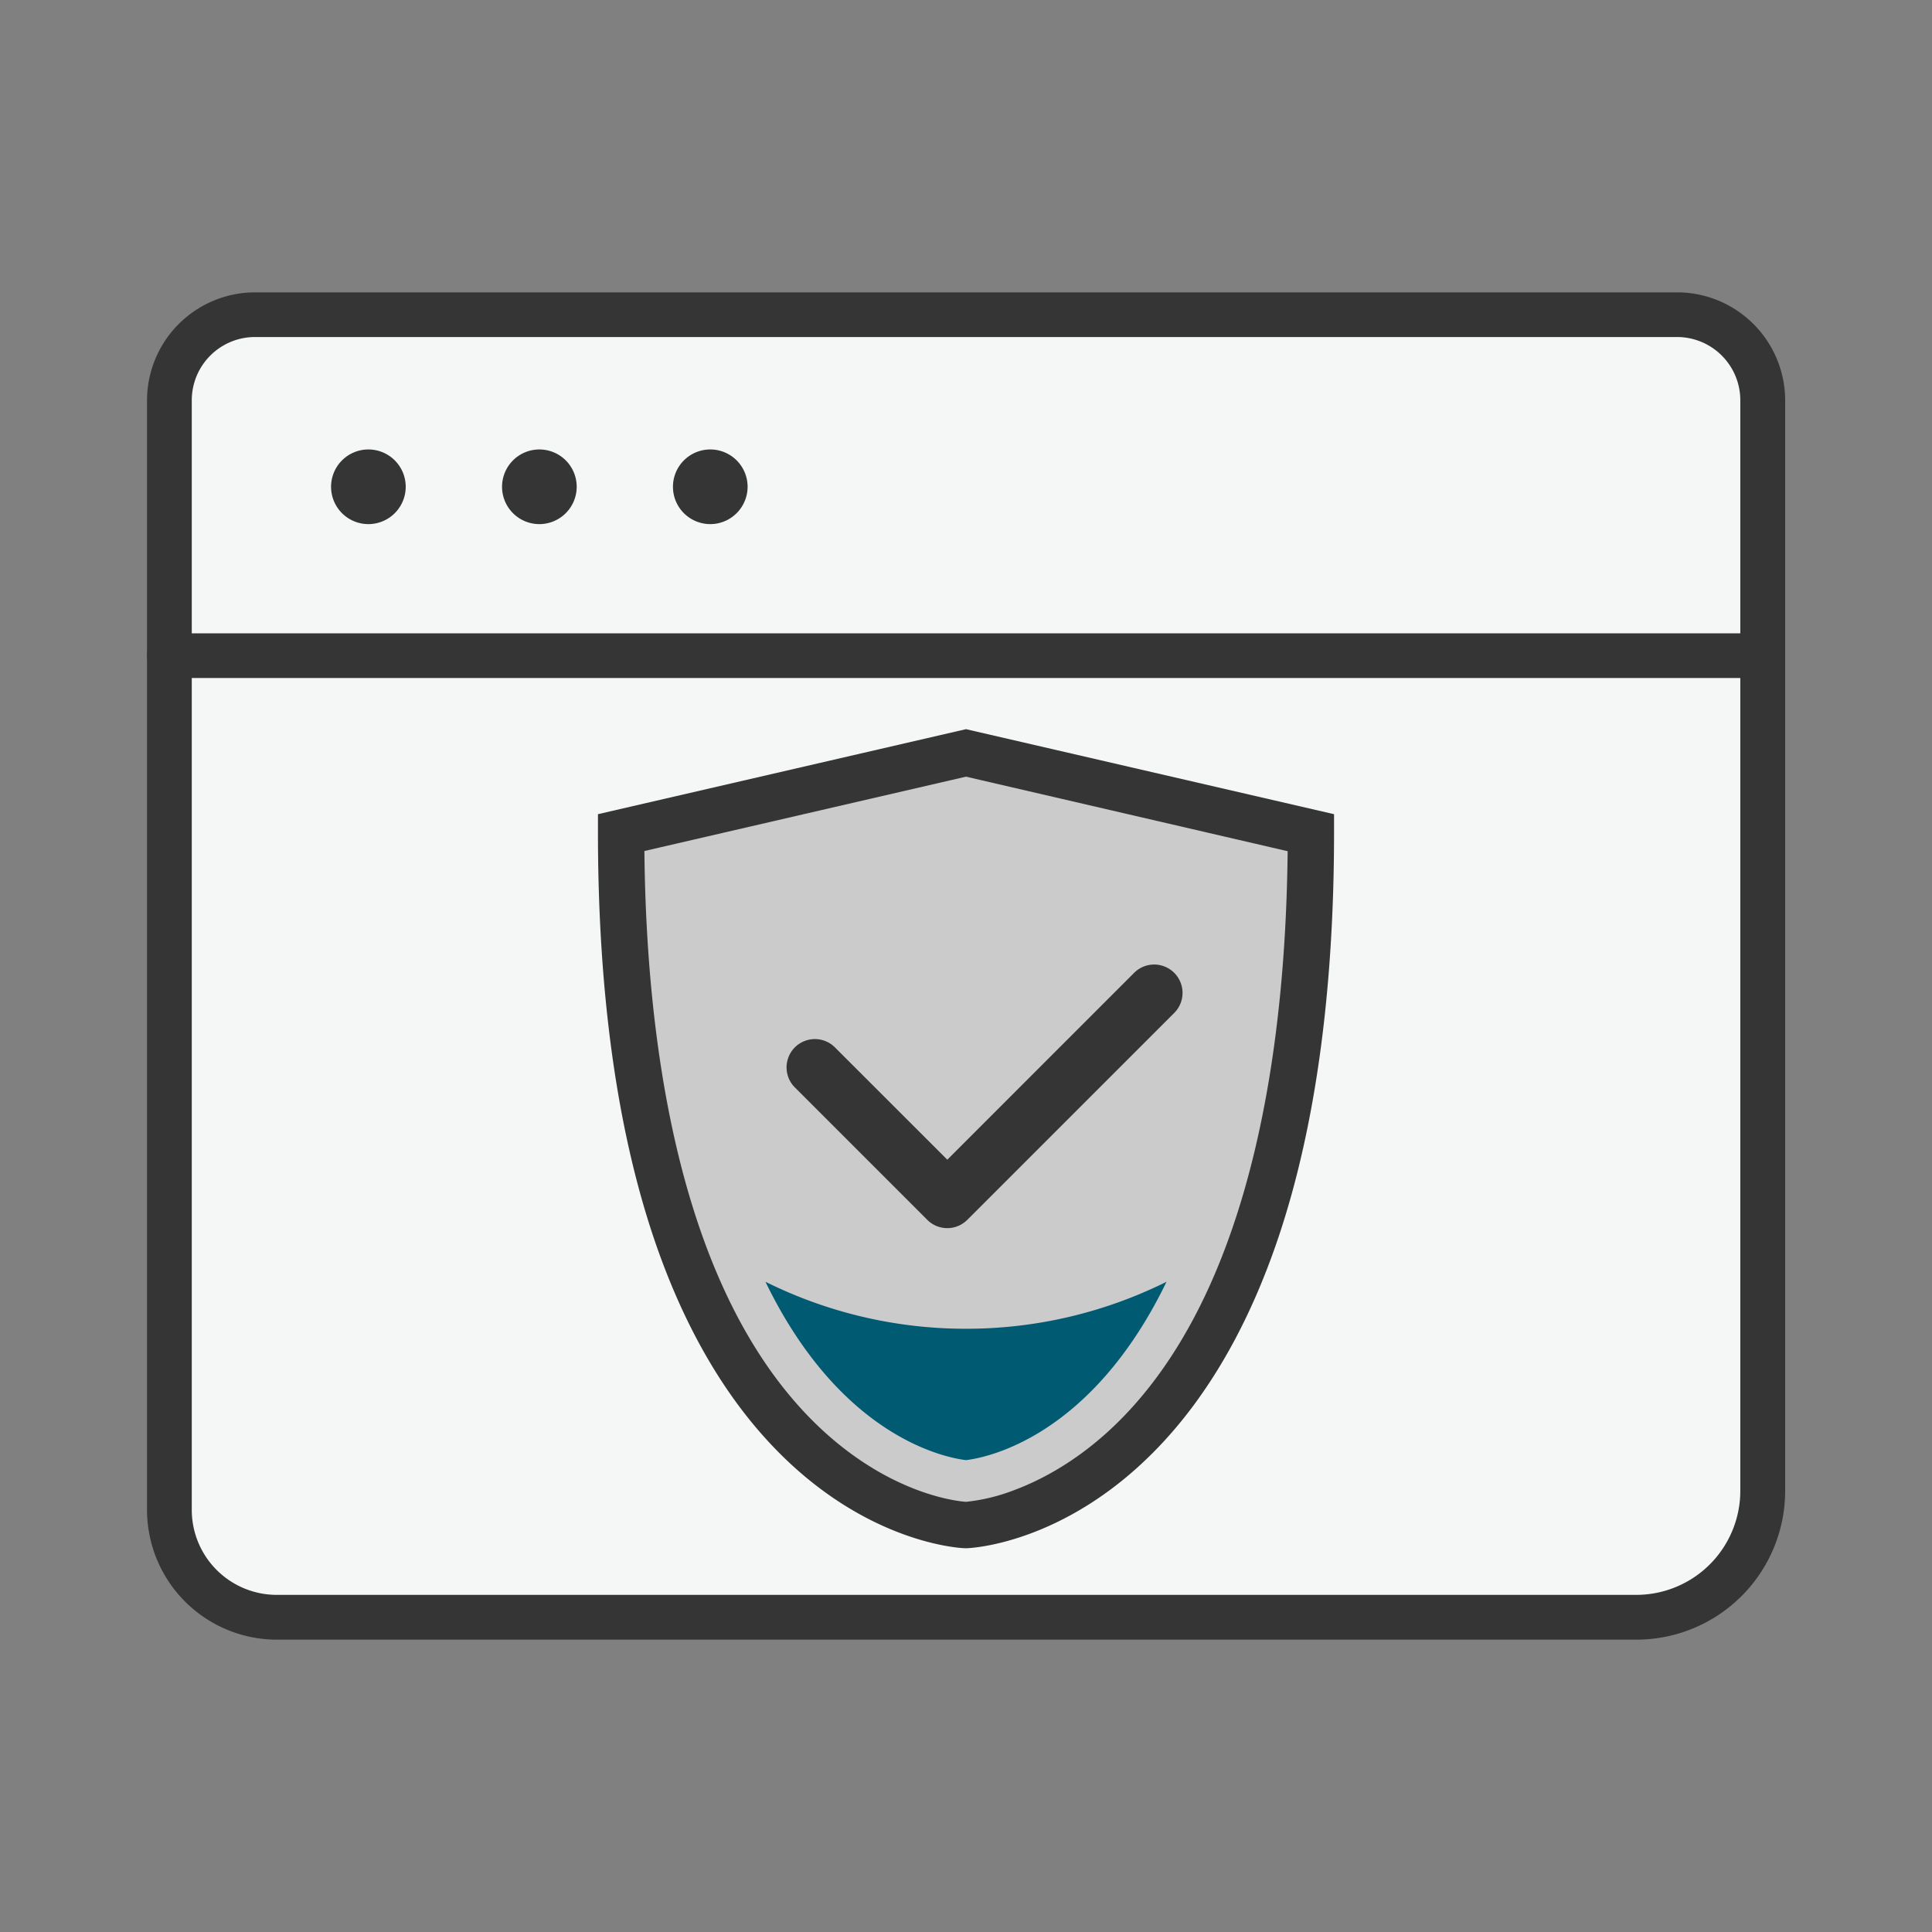
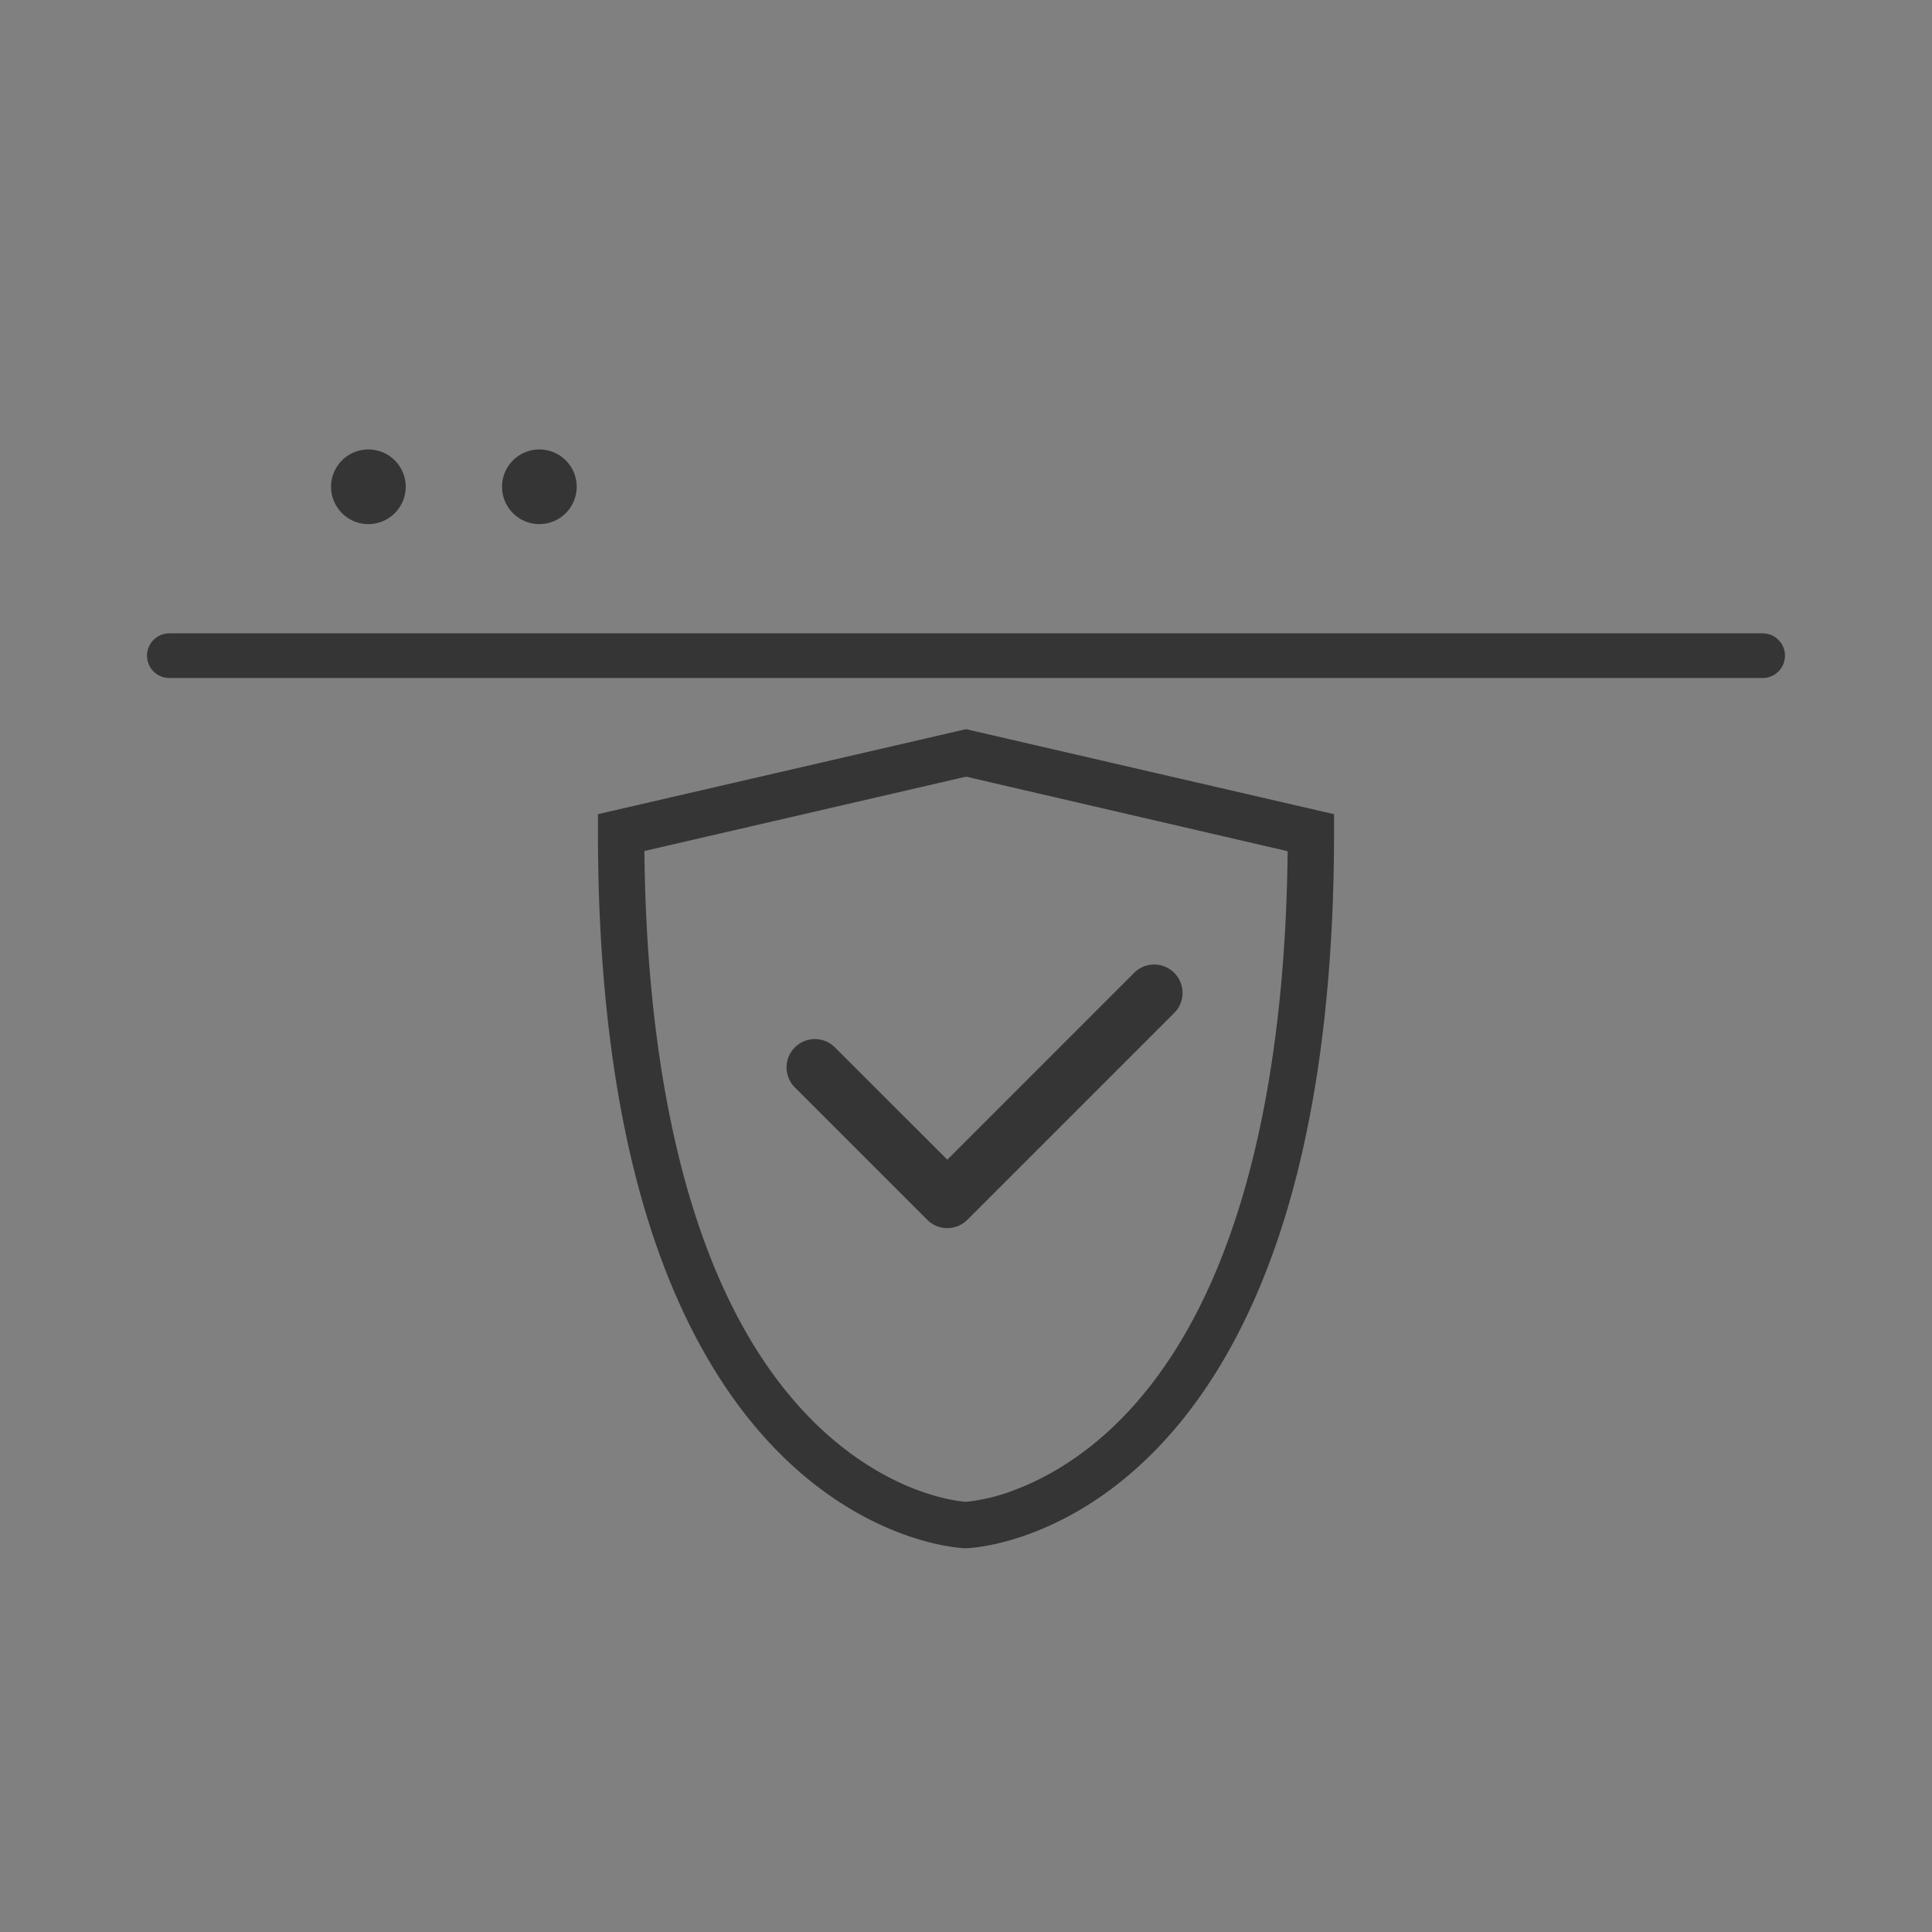
<svg xmlns="http://www.w3.org/2000/svg" viewBox="0 0 500 500">
  <rect x="0" y="0" width="500" height="500" fill="#808080" stroke="none" />
  <defs>
    <style>.cls-1{fill:#f5f6f6;}.cls-2{fill:#353535;}.cls-3{fill:#cccbcb;}.cls-4{fill:#005a72;}</style>
  </defs>
  <g id="Layer_1" data-name="Layer 1">
-     <path class="cls-1" d="M423.48,418.56H71.63a27.81,27.81,0,0,1-27.8-27.81V103.59A22.15,22.15,0,0,1,66,81.44H434a22.15,22.15,0,0,1,22.15,22.15V385.86A32.7,32.7,0,0,1,423.48,418.56Z" />
-     <path class="cls-2" d="M423.48,424.34H71.63a33.62,33.62,0,0,1-33.58-33.59V103.59A28,28,0,0,1,66,75.66H434A28,28,0,0,1,462,103.59V385.86A38.52,38.52,0,0,1,423.48,424.34ZM66,87.22a16.38,16.38,0,0,0-16.37,16.37V390.75a22,22,0,0,0,22,22H423.48a26.94,26.94,0,0,0,26.91-26.92V103.59A16.38,16.38,0,0,0,434,87.22Z" />
    <path class="cls-2" d="M95.37,135.64A9.66,9.66,0,1,1,105,126,9.67,9.67,0,0,1,95.37,135.64Z" />
    <path class="cls-2" d="M139.6,135.64a9.66,9.66,0,1,1,9.65-9.66A9.67,9.67,0,0,1,139.6,135.64Z" />
-     <path class="cls-2" d="M183.82,135.64a9.66,9.66,0,1,1,9.66-9.66A9.68,9.68,0,0,1,183.82,135.64Z" />
    <path class="cls-2" d="M456.17,175.47H43.83a5.78,5.78,0,1,1,0-11.56H456.17a5.78,5.78,0,0,1,0,11.56Z" />
-     <path class="cls-3" d="M250,194.83l-89.25,20.65c0,176.4,89.25,179.2,89.25,179.2s89.25-2.8,89.25-179.2Z" />
    <path class="cls-2" d="M250,400.68h-.19c-1,0-25-1.06-48.72-25.25-13.6-13.86-24.39-32.58-32.09-55.63-9.45-28.34-14.25-63.44-14.25-104.32v-4.77l95.25-22,95.25,22v4.77c0,40.88-4.8,76-14.25,104.32-7.7,23.05-18.49,41.77-32.09,55.63-23.73,24.19-47.71,25.22-48.72,25.25ZM166.77,220.24c.48,48.62,8.56,111.78,42.89,146.79C229,386.7,247.84,388.53,250,388.67a48.25,48.25,0,0,0,12.71-3.12c7.05-2.65,17.7-8.15,28.36-19.26,33.75-35.18,41.69-97.87,42.17-146L250,201Z" />
-     <path class="cls-4" d="M250,343.88a116.3,116.3,0,0,1-51.9-12.16c19.53,40.34,46.65,45.53,51.9,46.16,5.26-.63,32.37-5.82,51.9-46.16A116.3,116.3,0,0,1,250,343.88Z" />
    <path class="cls-2" d="M245.16,317.84a7.32,7.32,0,0,1-5.19-2.15l-34.26-34.26a7.33,7.33,0,0,1,10.37-10.37l29.08,29.07,48.39-48.4a7.34,7.34,0,0,1,10.38,10.38l-53.59,53.58A7.32,7.32,0,0,1,245.16,317.84Z" />
  </g>
</svg>